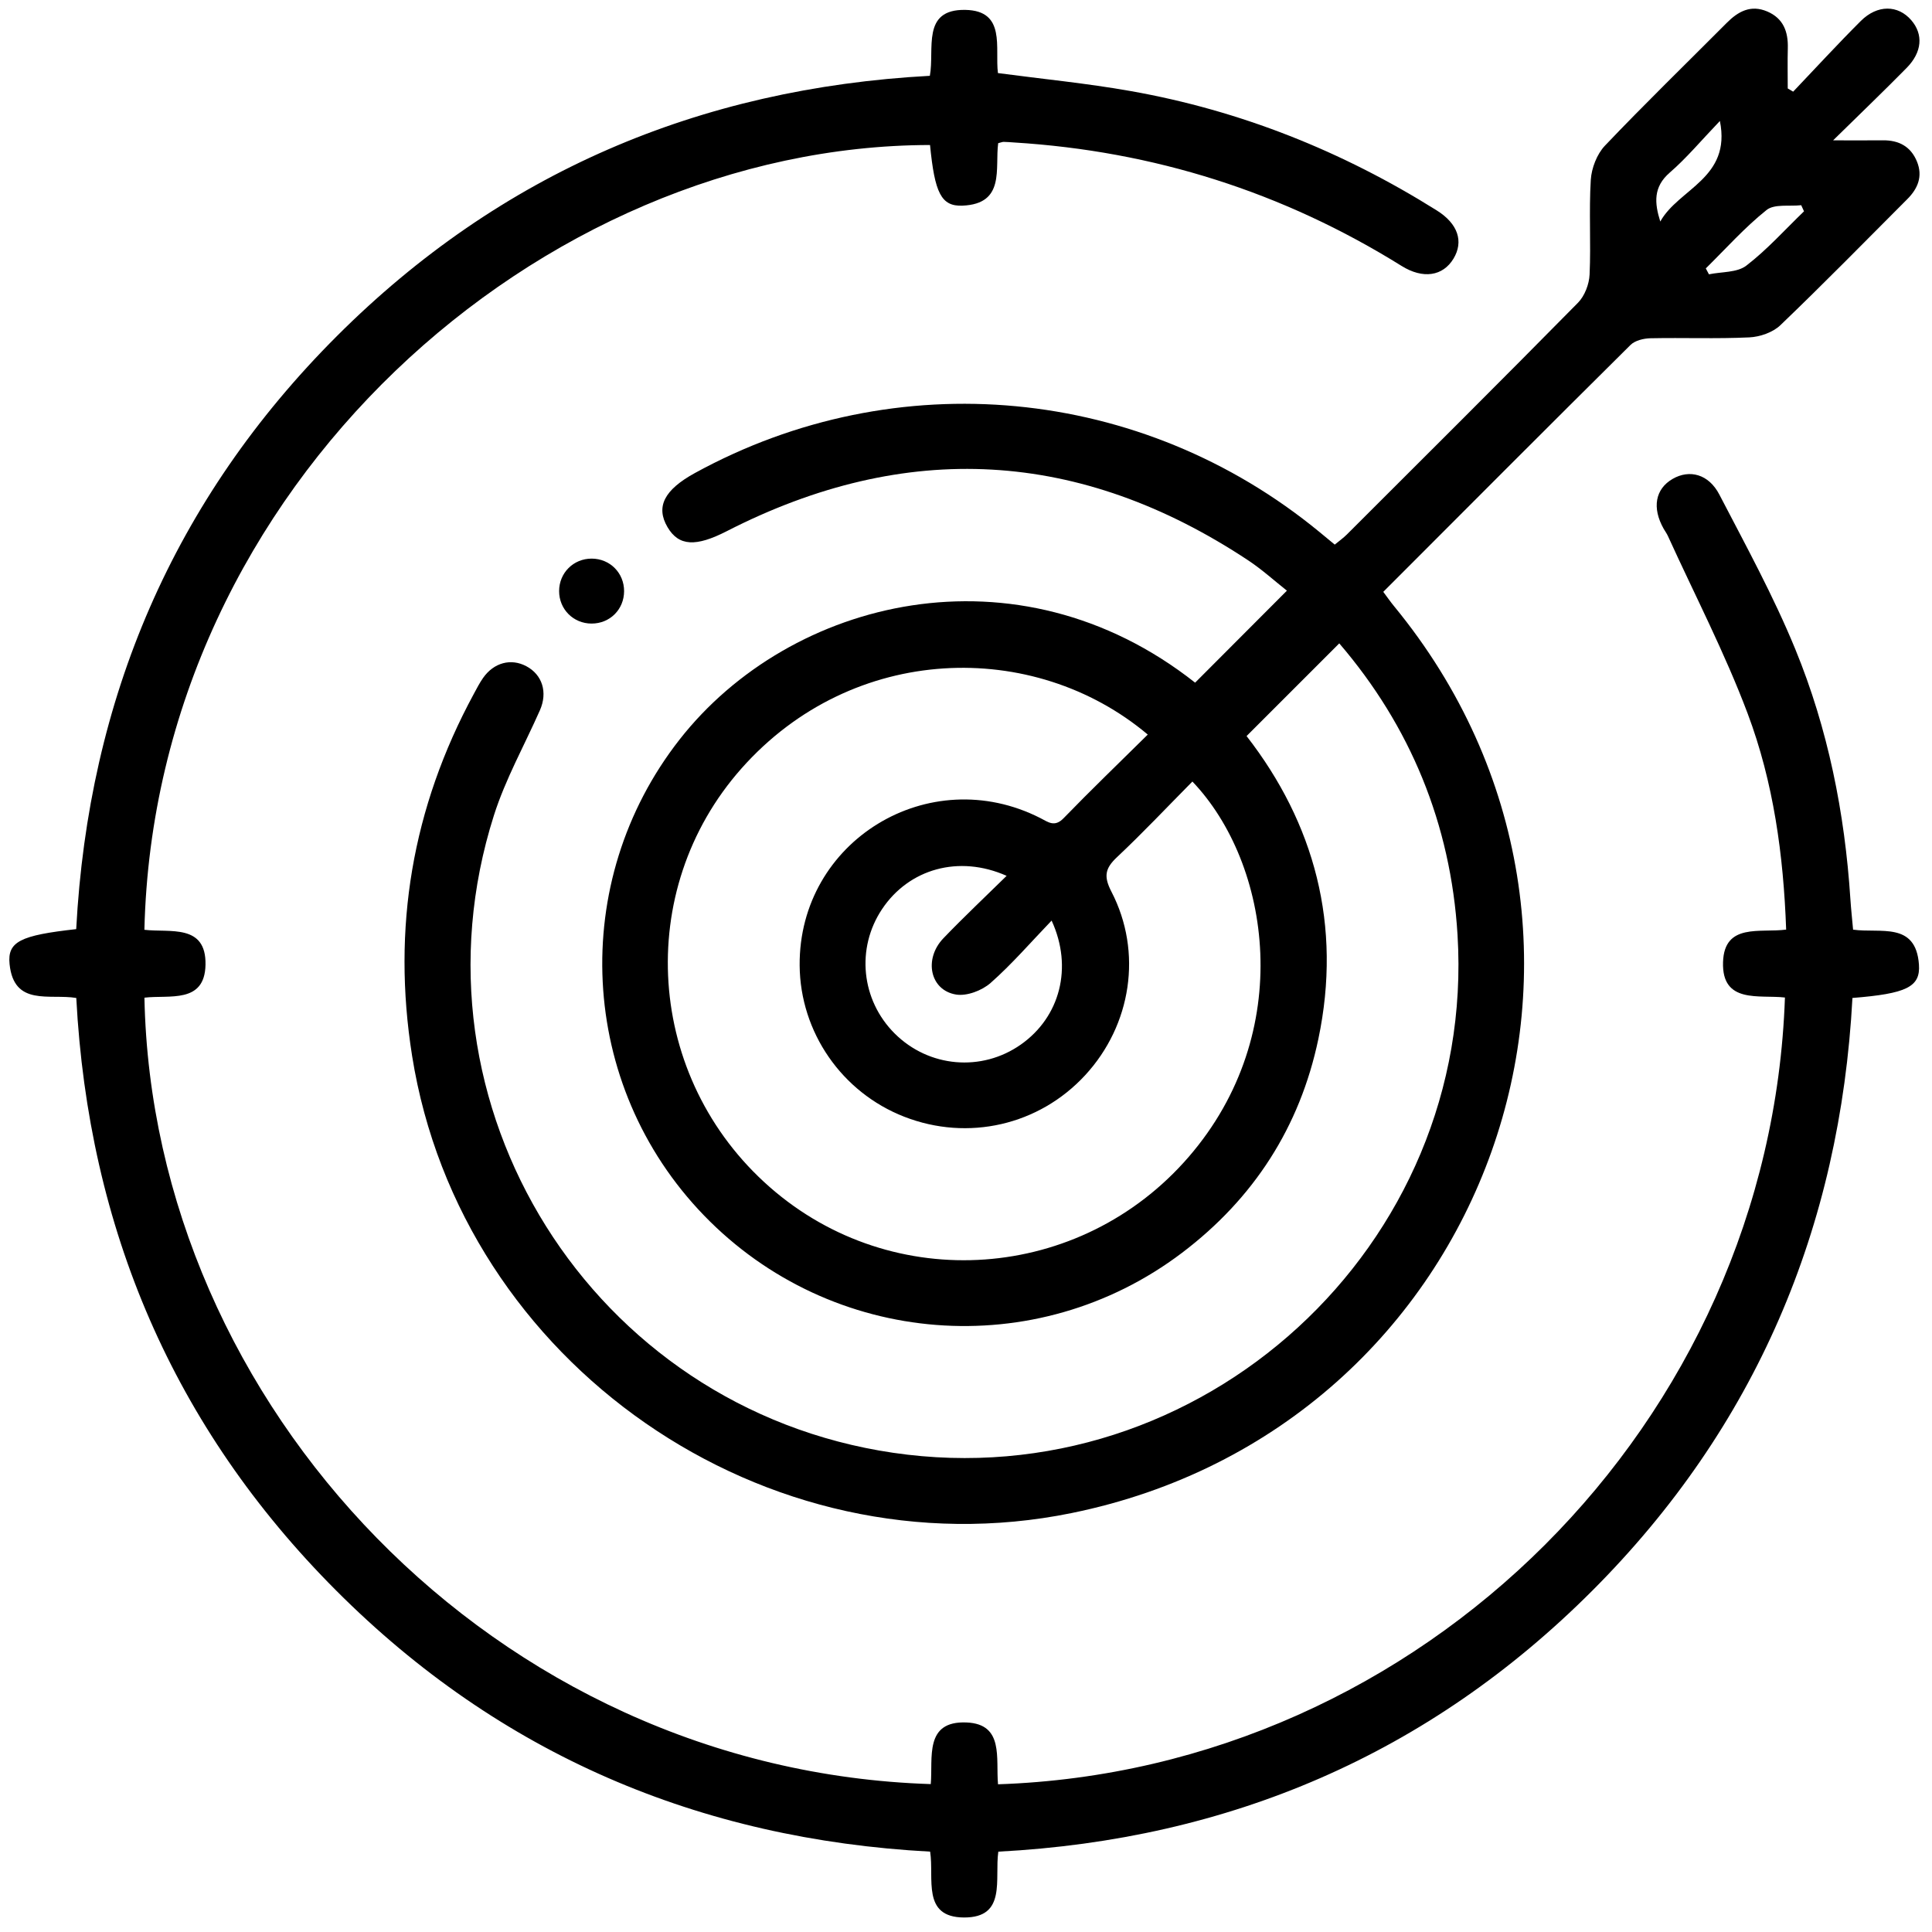
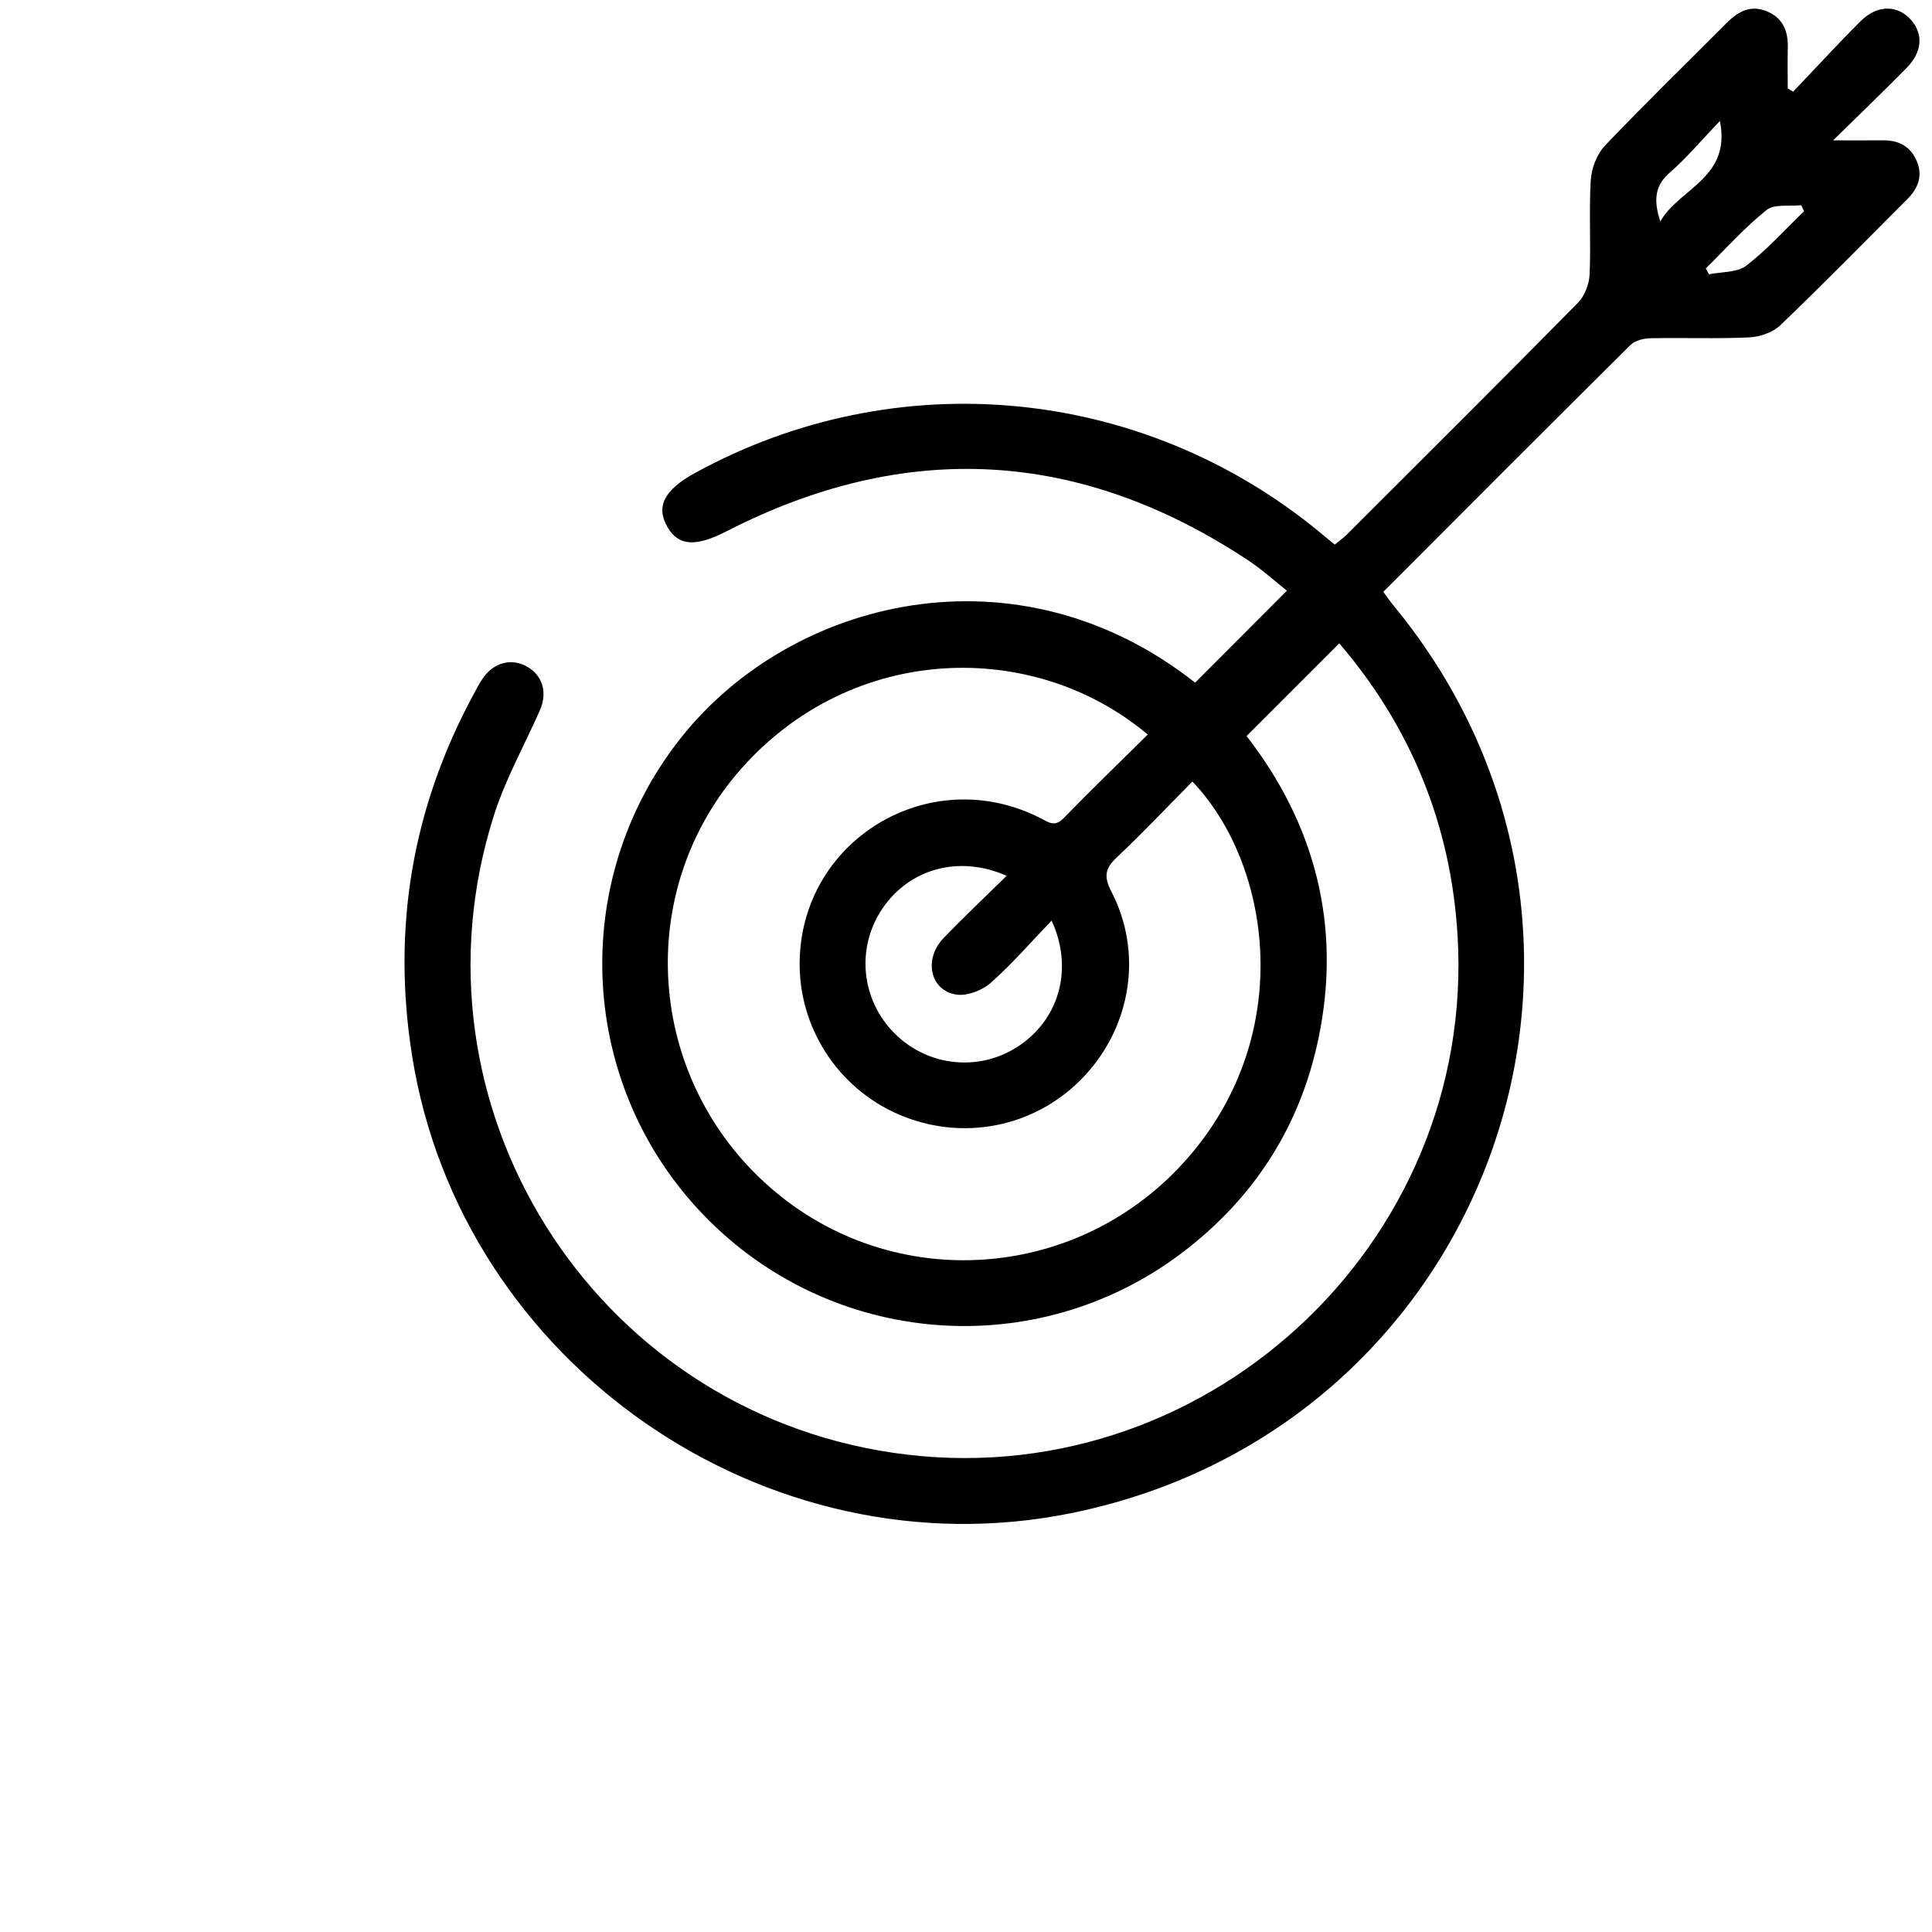
<svg xmlns="http://www.w3.org/2000/svg" version="1.1" id="Layer_1" x="0px" y="0px" viewBox="0 0 1080 1080" style="enable-background:new 0 0 1080 1080;" xml:space="preserve">
  <g>
    <path d="M668.08,381.61c16.77-16.81,33.49-33.56,51.31-51.42c-6.85-5.41-13.84-11.77-21.62-16.93   c-93.95-62.21-191.22-67.67-291.52-16.32c-17.14,8.78-26.79,8.51-33.12-2.29c-6.65-11.36-1.85-20.81,15.38-30.25   c112.57-61.71,249.69-48.76,349.06,32.97c2.65,2.18,5.29,4.37,8.56,7.07c2.33-1.93,4.74-3.62,6.79-5.67   c43.15-43.09,86.38-86.1,129.18-129.53c3.74-3.8,6.25-10.35,6.49-15.76c0.81-17.6-0.41-35.31,0.67-52.89   c0.41-6.61,3.43-14.44,7.93-19.18c22.2-23.33,45.33-45.78,68.06-68.61c6.41-6.44,13.45-10.3,22.63-6.39   c9.04,3.85,11.77,11.3,11.52,20.52c-0.2,7.5-0.04,15.01-0.04,22.52c1.01,0.6,2.02,1.19,3.03,1.79   c12.57-13.19,24.89-26.62,37.78-39.48c9.3-9.28,20.84-9.08,28.26-0.45c6.79,7.9,6.09,17.82-2.62,26.67   c-12.61,12.82-25.6,25.27-41.09,40.48c11.49,0,19.66,0.07,27.82-0.02c8.95-0.09,15.63,3.44,19.08,11.94   c3.32,8.18,0.48,15.01-5.36,20.87c-23.56,23.62-46.93,47.45-71.01,70.54c-4.2,4.03-11.4,6.53-17.36,6.81   c-18.37,0.87-36.81,0.11-55.21,0.49c-3.81,0.08-8.67,1.22-11.21,3.74c-46.02,45.62-91.75,91.52-138.21,138.02   c2.07,2.76,3.95,5.49,6.04,8.03c151.59,184.45,53.83,459.29-180.35,506.95c-170.76,34.75-341.24-83.57-368.58-255.57   c-11.35-71.43,0.05-138.8,34.48-202.34c1.64-3.03,3.22-6.13,5.19-8.94c6.02-8.6,15.59-11.11,24.16-6.57   c8.98,4.76,12.05,14.61,7.61,24.65c-8.65,19.57-19.28,38.5-25.72,58.77c-51.55,162.11,54.91,331.58,223.16,356.29   C671.49,837.42,825.39,696.4,814.77,522.6c-3.79-62.04-26.44-116.72-66.11-162.95c-17.21,17.21-34.15,34.14-51.82,51.81   c37.84,48.72,53.49,105.74,40.13,169.34c-10.33,49.21-36.11,89.14-76.17,119.5c-81.57,61.79-196.01,52.75-267.23-20.83   c-70.58-72.92-75.94-186.6-13.67-266.08C441.78,334.41,568.47,303.03,668.08,381.61z M641.61,410.63   c-63.7-53.63-164.87-51.25-227.06,18.87c-60.63,68.37-53.6,173.31,15.81,234.15c68.89,60.39,173.58,52.99,234.06-16.86   c60.31-69.65,45.9-164.08,2.14-209.91c-14.01,14.16-27.67,28.66-42.16,42.29c-6.65,6.25-7.54,10.71-3.1,19.29   c17.52,33.83,11.17,74.53-14.65,102.55c-25.82,28.02-65.48,37.14-101.14,23.26c-34.93-13.59-58.23-47.29-58.5-84.62   c-0.51-69.51,72.22-114.04,134.55-82.34c4.41,2.24,7.95,5.28,13,0.07C609.74,441.71,625.47,426.59,641.61,410.63z M587.86,514.61   c-11.65,12.12-22.16,24.33-34.13,34.88c-4.79,4.22-13.23,7.44-19.26,6.47c-14.58-2.35-18.24-19.85-7.1-31.47   c11.3-11.78,23.21-22.97,35.34-34.89c-26.7-11.88-54.56-3.92-69.6,18.55c-14.66,21.91-11.74,50.88,7.02,69.58   c19.08,19.02,48.63,21.6,70.56,6.16C592.48,568.56,599.96,540.91,587.86,514.61z M961.43,67.63   c-10.48,10.93-18.57,20.67-28.02,28.85c-9.27,8.03-8.59,16.94-5.3,27.36C938.32,105.42,967.9,99.66,961.43,67.63z M1008.45,118.13   c-0.52-1.14-1.04-2.28-1.56-3.42c-6.58,0.75-15-0.81-19.38,2.69c-12.22,9.76-22.76,21.61-33.96,32.64c0.59,1.1,1.17,2.2,1.76,3.31   c7.06-1.48,15.7-0.89,20.87-4.84C987.84,139.56,997.79,128.39,1008.45,118.13z" />
-     <path d="M557.9,997.43c236.87-7.98,431.73-202.34,439.89-439.81c-14.19-1.68-35.37,3.76-34.6-19.82   c0.72-22,20.82-16.21,35.28-18.15c-1.48-41.71-7.08-82.38-21.53-120.81c-12.75-33.89-29.56-66.25-44.6-99.28   c-0.63-1.39-1.58-2.62-2.33-3.96c-6.63-11.73-4.71-22.31,5.05-27.92c9.39-5.4,20.1-2.69,26.06,8.77   c14.81,28.5,30.31,56.82,42.47,86.46c18.28,44.55,27.67,91.53,30.79,139.67c0.37,5.65,0.99,11.28,1.51,17.1   c15.18,2.15,35.03-4.65,36.81,19.45c0.94,12.65-7.01,16.32-37.17,18.74c-6.87,128.39-54.19,240.02-145.47,331.37   c-91.37,91.43-202.93,139.07-331.99,145.85c-2.19,15.25,4.82,36.87-19.13,36.8c-23.85-0.07-16.64-21.78-18.99-36.81   c-129.13-6.93-240.74-54.48-332.06-145.99C96.87,797.9,49.43,686.64,42.64,557.87c-14.92-2.48-34.87,4.9-37.29-18.96   c-1.27-12.56,6.04-16.06,37.25-19.52c6.82-128.63,54.34-240.21,145.78-331.57C279.55,96.74,390.8,49.33,519.79,42.38   c2.76-14.85-4.88-37.3,19.83-36.85c22.95,0.42,16.46,21.31,18.23,35.32c25.01,3.33,49.73,5.72,74.12,10.04   c61.44,10.87,118.42,33.63,171.25,66.78c11.79,7.4,15.08,17.31,9.3,26.91c-5.91,9.8-17.03,11.55-29.02,4.08   c-66.4-41.35-138.66-64.21-216.68-69.02c-1.91-0.12-3.82-0.3-5.74-0.33c-0.72-0.01-1.44,0.32-3.09,0.73   c-1.89,14.01,4.13,33.92-19.94,34.92c-11.95,0.5-15.54-7.13-18.16-33.9C302.46,81.39,86.61,271.35,80.72,519.76   c14.14,1.69,34.6-3.53,34.16,19.52c-0.41,22-20.35,16.74-34.14,18.43c4.5,227.25,195.53,431.81,439.56,439.61   c1.29-14.5-3.81-35.45,20.01-34.45C561.38,963.75,556.59,982.97,557.9,997.43z" />
-     <path d="M348.87,330.46c-0.02,10.23-7.95,18.13-18.18,18.12c-10.17-0.01-18.16-8.01-18.14-18.18c0.01-10.17,8.03-18.15,18.2-18.13   C340.95,312.29,348.89,320.26,348.87,330.46z" />
  </g>
</svg>